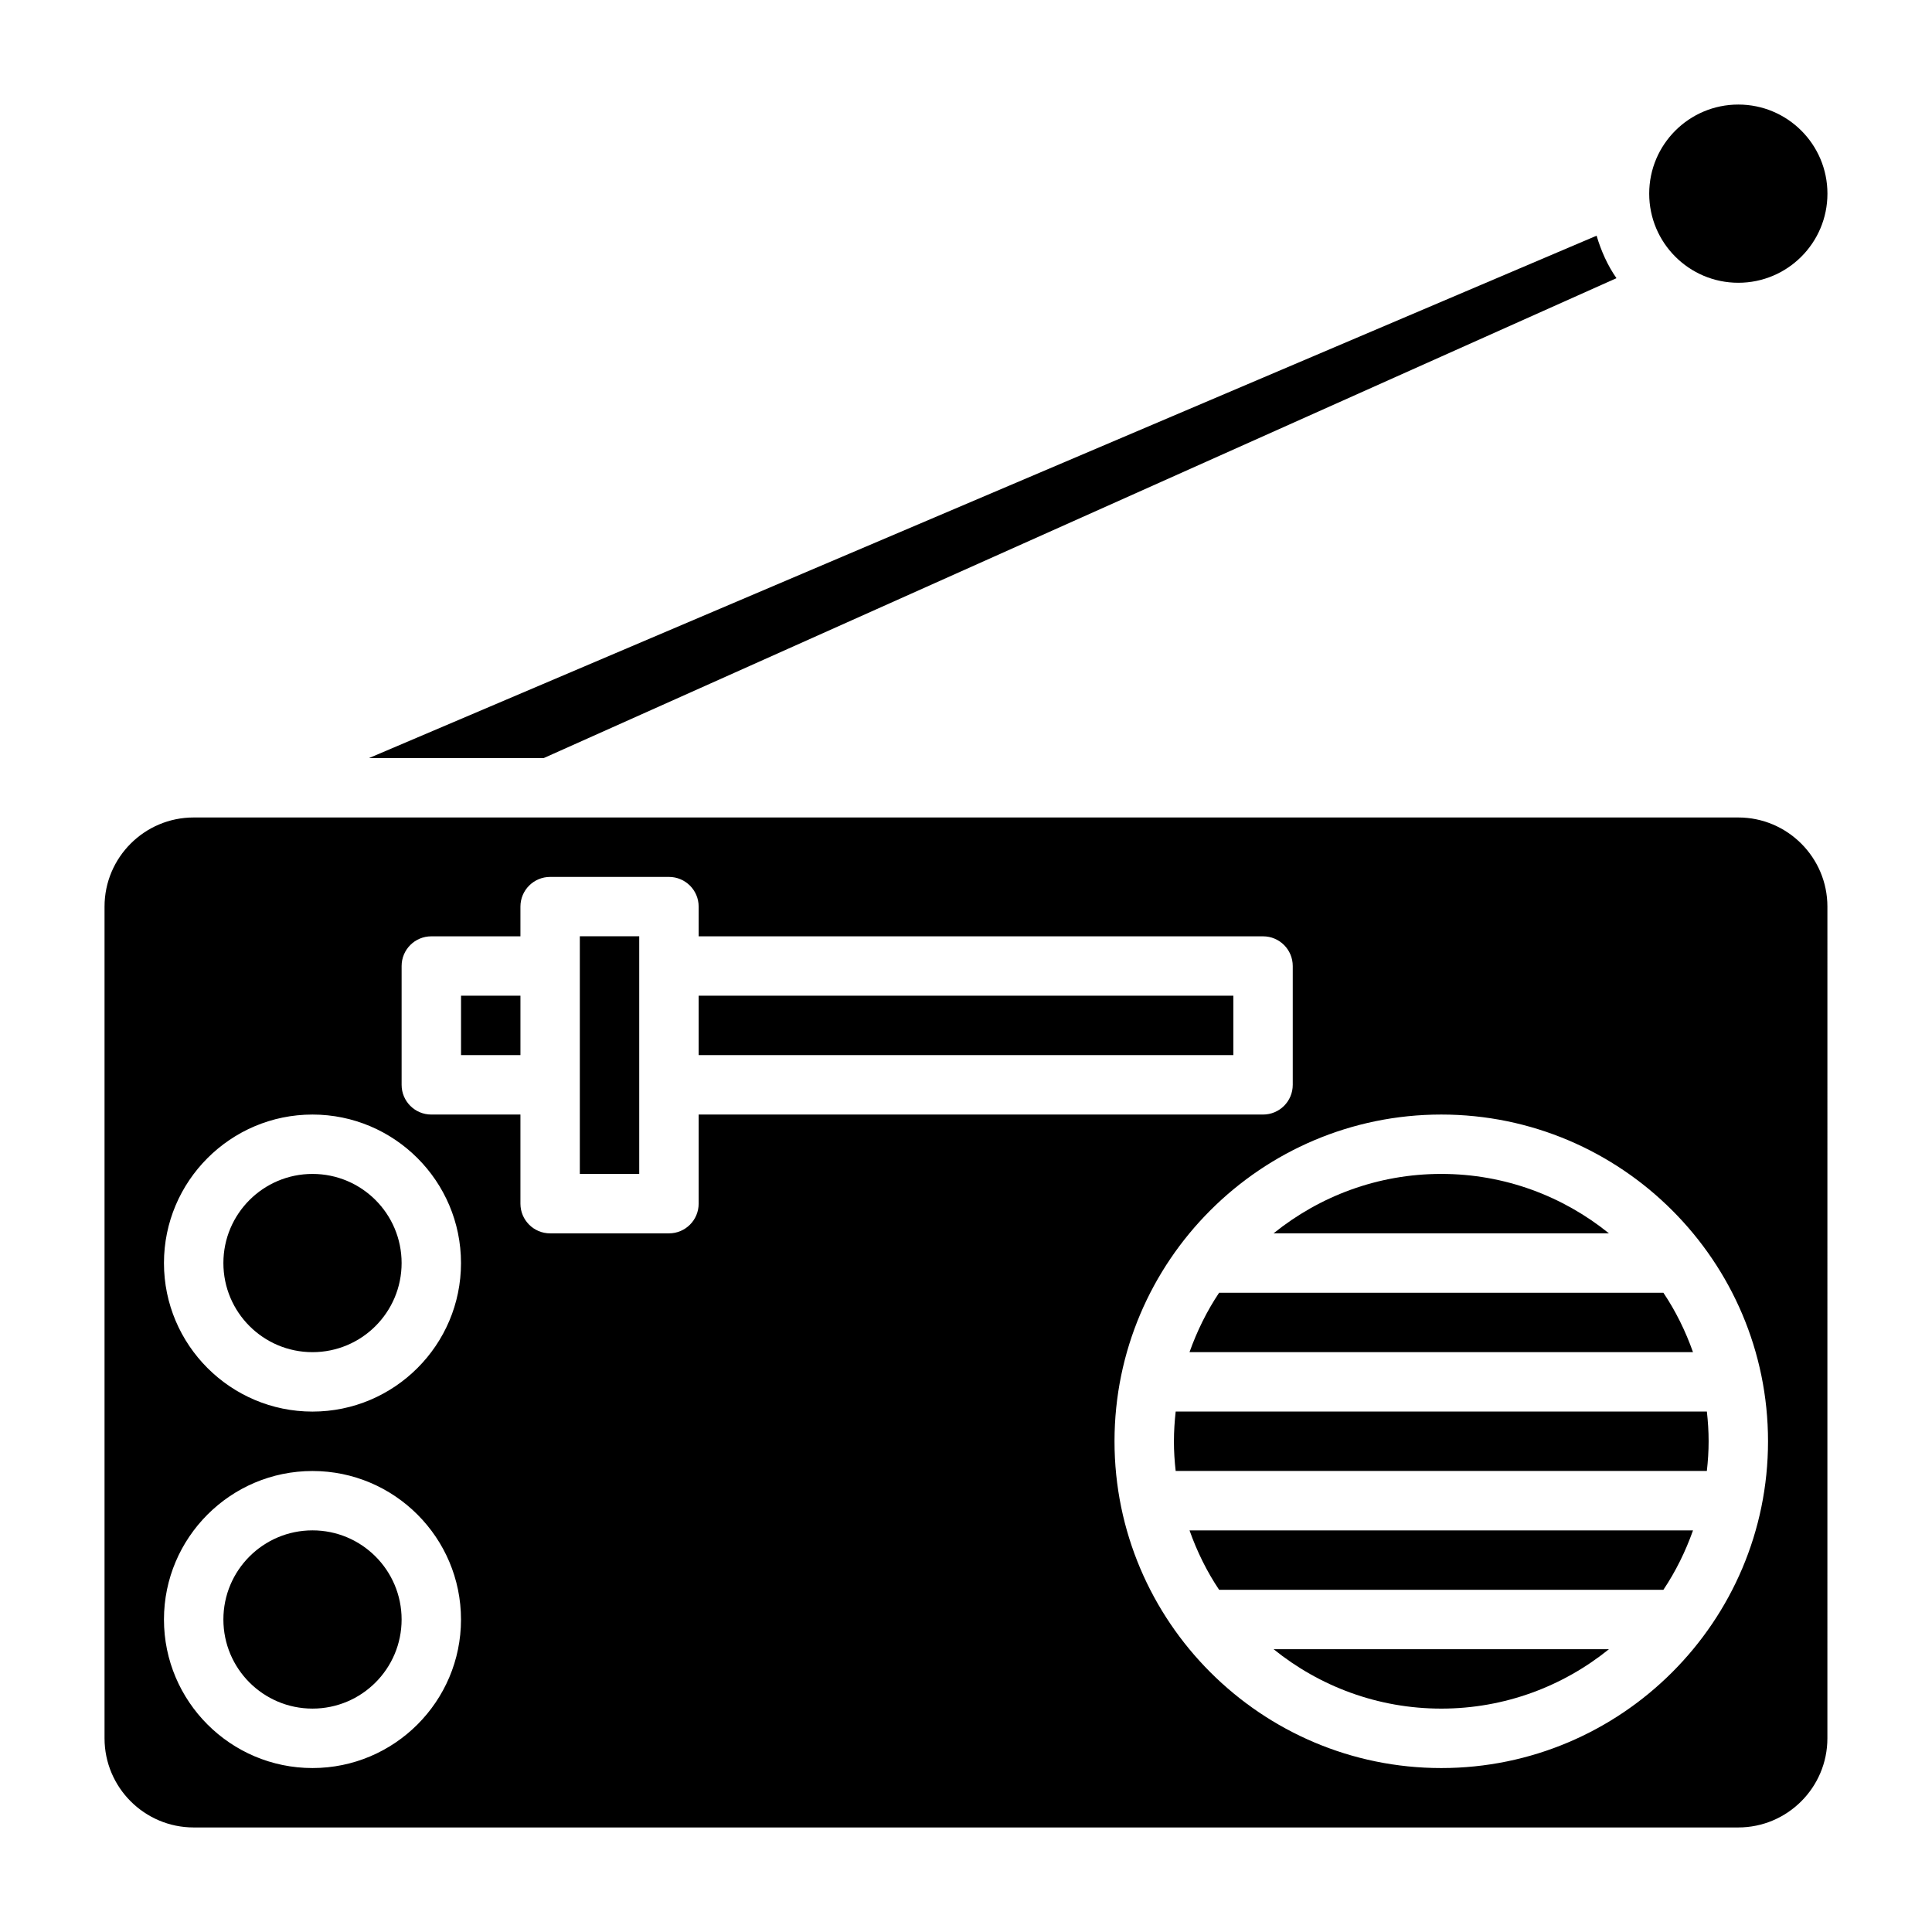
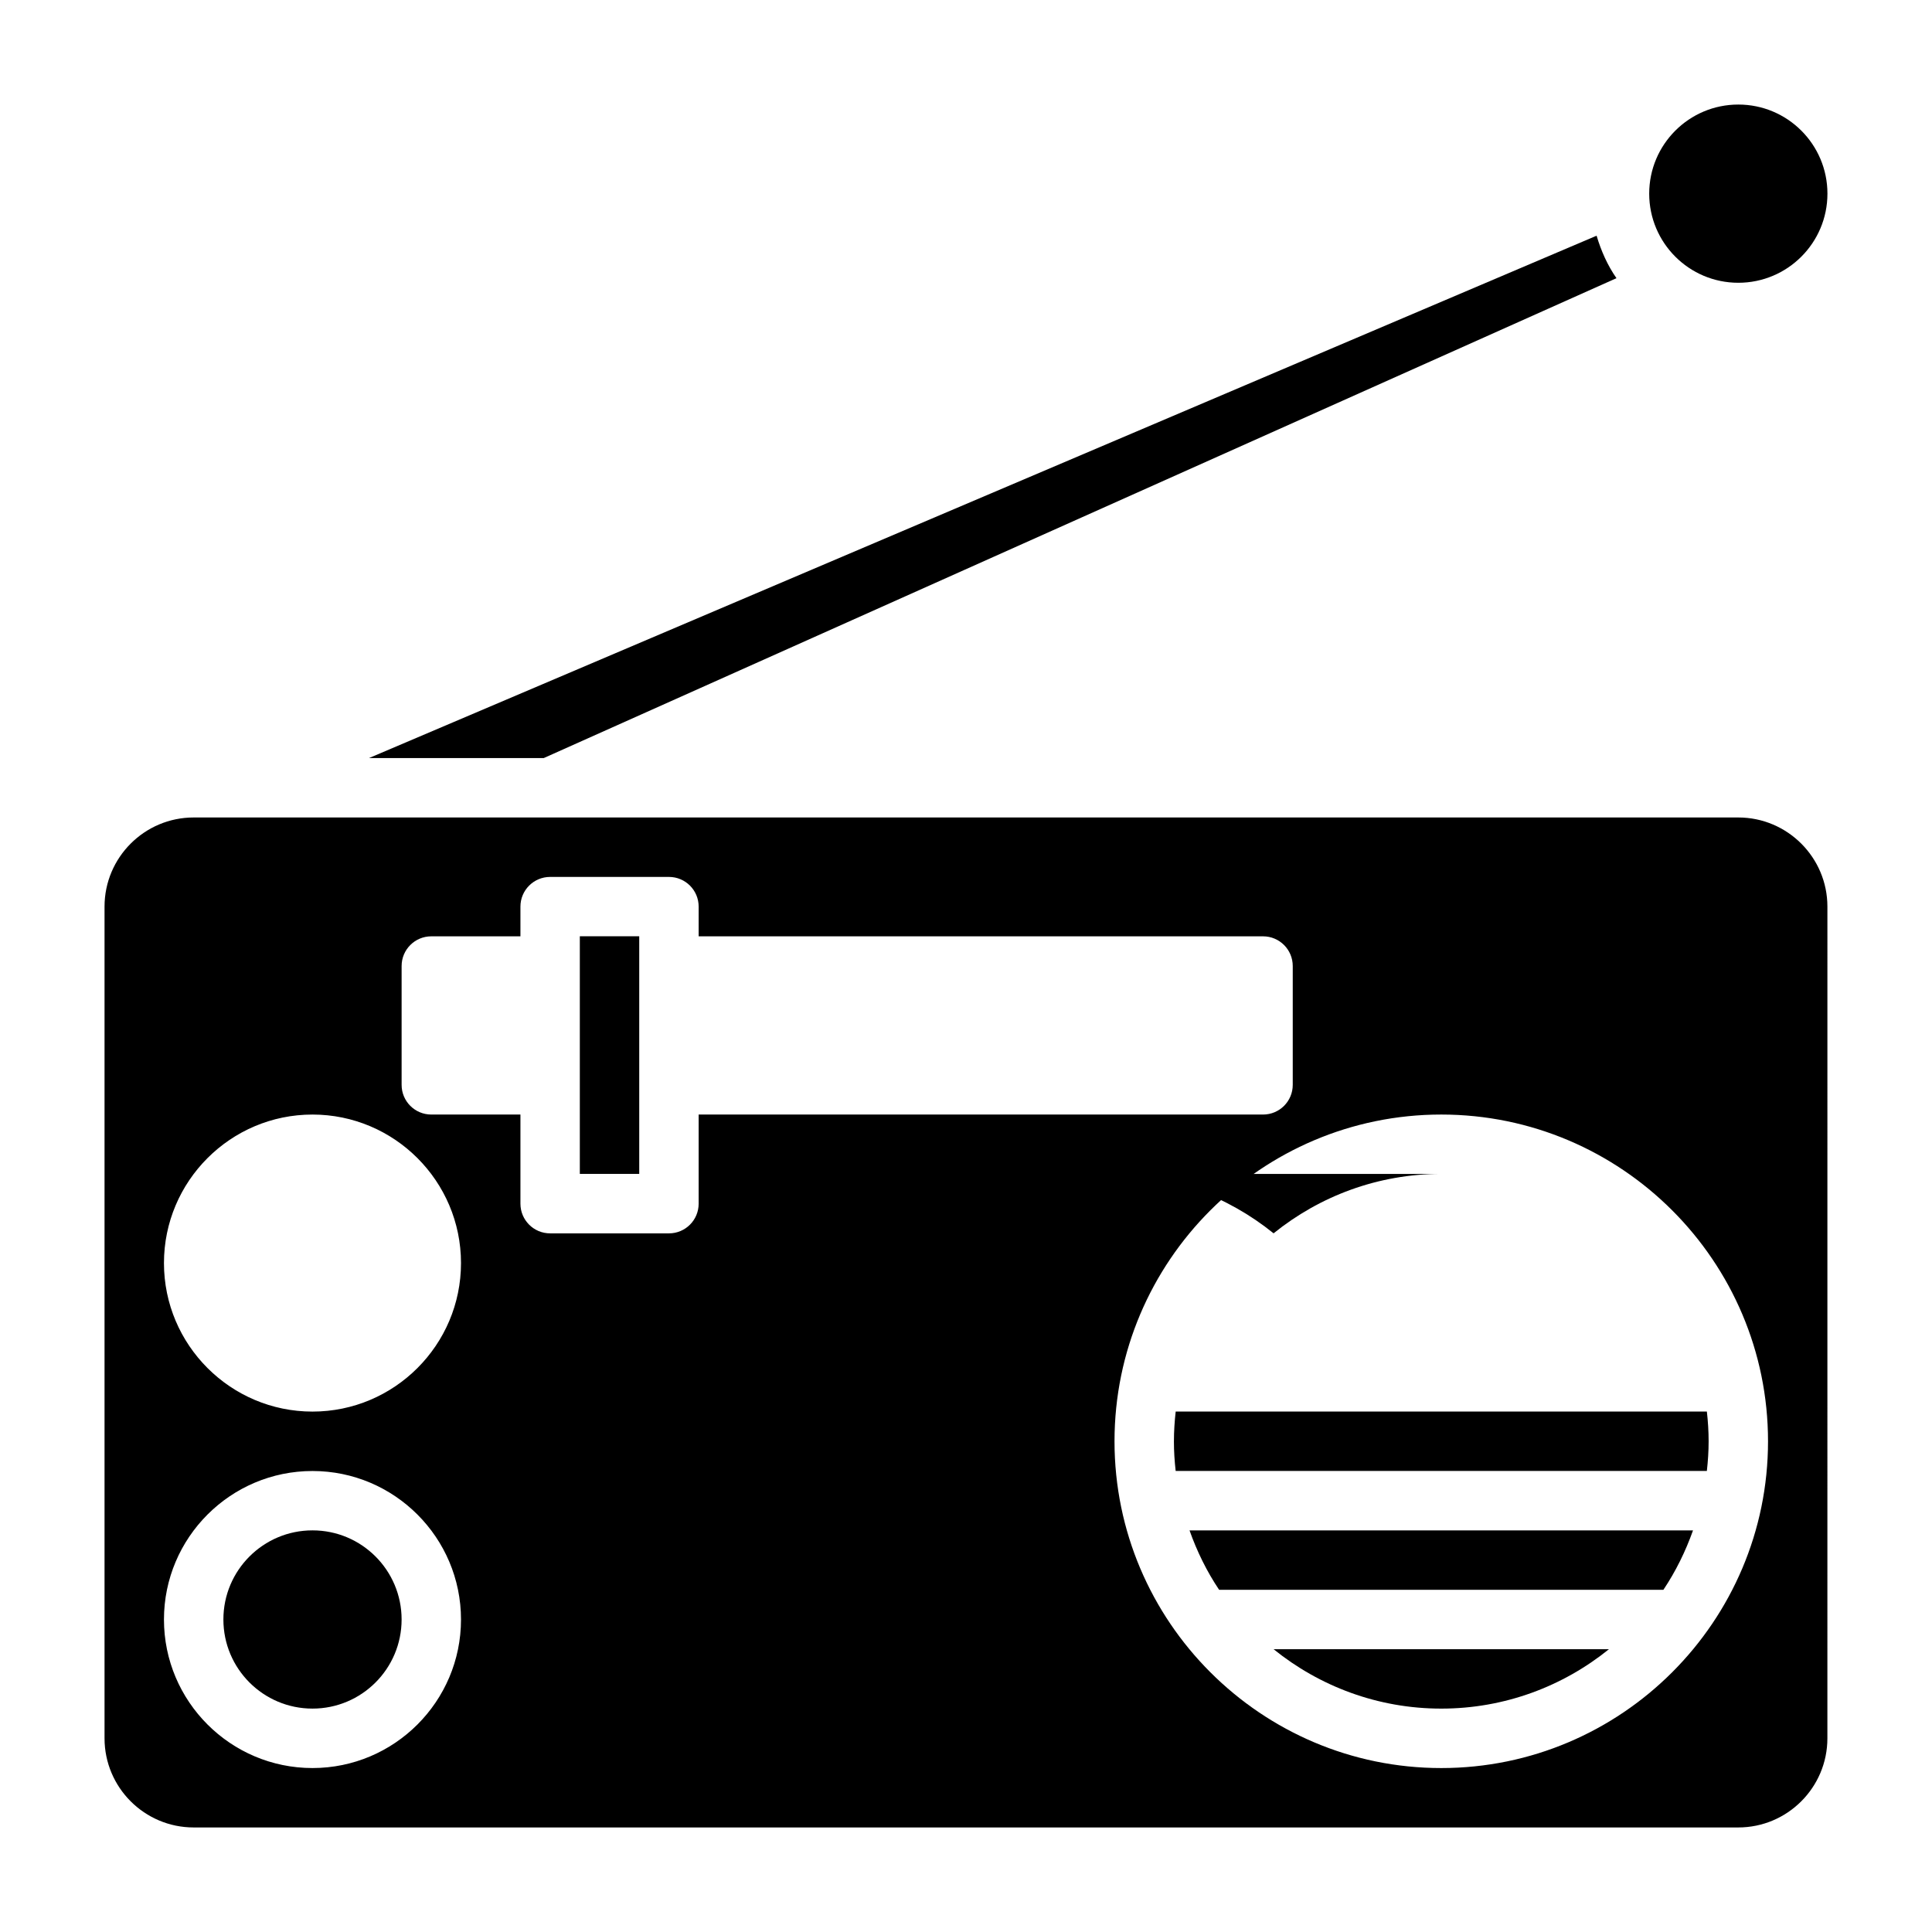
<svg xmlns="http://www.w3.org/2000/svg" fill="#000000" width="800px" height="800px" version="1.1" viewBox="144 144 512 512">
  <g>
-     <path d="m329.15 407.87h141.7v15.742h-141.7z" />
    <path d="m297.66 392.12h15.742v62.977h-15.742z" />
-     <path d="m250.43 478.72c0 13.043-10.574 23.617-23.617 23.617s-23.613-10.574-23.613-23.617 10.57-23.617 23.613-23.617 23.617 10.574 23.617 23.617" />
-     <path d="m266.18 407.87h15.742v15.742h-15.742z" />
    <path d="m250.43 573.18c0 13.043-10.574 23.617-23.617 23.617s-23.613-10.574-23.613-23.617c0-13.043 10.57-23.617 23.613-23.617s23.617 10.574 23.617 23.617" />
    <path d="m628.29 195.32c0 13.043-10.574 23.617-23.617 23.617s-23.617-10.574-23.617-23.617 10.574-23.613 23.617-23.613 23.617 10.57 23.617 23.613" />
    <path d="m572.38 217.72c-2.363-3.394-4.062-7.211-5.266-11.258l-325.32 138.43h46.312z" />
    <path d="m604.67 360.64h-409.35c-13.02 0-23.617 10.598-23.617 23.617v220.42c0 13.02 10.598 23.617 23.617 23.617h409.34c13.02 0 23.617-10.598 23.617-23.617l0.004-220.42c0-13.02-10.598-23.617-23.617-23.617zm-377.86 251.91c-21.703 0-39.359-17.656-39.359-39.359s17.656-39.359 39.359-39.359 39.359 17.656 39.359 39.359c0.004 21.703-17.656 39.359-39.359 39.359zm0-94.465c-21.703 0-39.359-17.656-39.359-39.359s17.656-39.359 39.359-39.359 39.359 17.656 39.359 39.359c0.004 21.703-17.656 39.359-39.359 39.359zm102.34-55.102c0 4.352-3.519 7.871-7.871 7.871h-31.488c-4.352 0-7.871-3.519-7.871-7.871v-23.617h-23.617c-4.352 0-7.871-3.519-7.871-7.871v-31.488c0-4.352 3.519-7.871 7.871-7.871h23.617v-7.871c0-4.352 3.519-7.871 7.871-7.871h31.488c4.352 0 7.871 3.519 7.871 7.871v7.871h149.57c4.352 0 7.871 3.519 7.871 7.871v31.488c0 4.352-3.519 7.871-7.871 7.871h-149.57zm196.8 149.57c-47.742 0-86.594-38.848-86.594-86.594 0-47.742 38.848-86.594 86.594-86.594 47.742 0 86.594 38.848 86.594 86.594 0 47.746-38.848 86.594-86.594 86.594z" />
-     <path d="m467.08 486.59c-3.25 4.848-5.856 10.148-7.848 15.742h133.43c-1.984-5.598-4.59-10.895-7.848-15.742z" />
    <path d="m455.1 525.95c0 2.66 0.172 5.281 0.465 7.871h140.77c0.293-2.586 0.469-5.207 0.469-7.871 0-2.66-0.172-5.281-0.465-7.871h-140.77c-0.289 2.59-0.465 5.211-0.465 7.871z" />
    <path d="m467.08 565.31h117.74c3.25-4.848 5.856-10.148 7.848-15.742h-133.43c1.977 5.594 4.582 10.891 7.84 15.742z" />
    <path d="m525.95 596.8c16.824 0 32.266-5.918 44.438-15.742l-88.875-0.004c12.172 9.824 27.617 15.746 44.438 15.746z" />
-     <path d="m525.95 455.1c-16.824 0-32.266 5.918-44.438 15.742h88.867c-12.16-9.82-27.605-15.742-44.43-15.742z" />
+     <path d="m525.95 455.1c-16.824 0-32.266 5.918-44.438 15.742c-12.16-9.82-27.605-15.742-44.43-15.742z" />
  </g>
</svg>